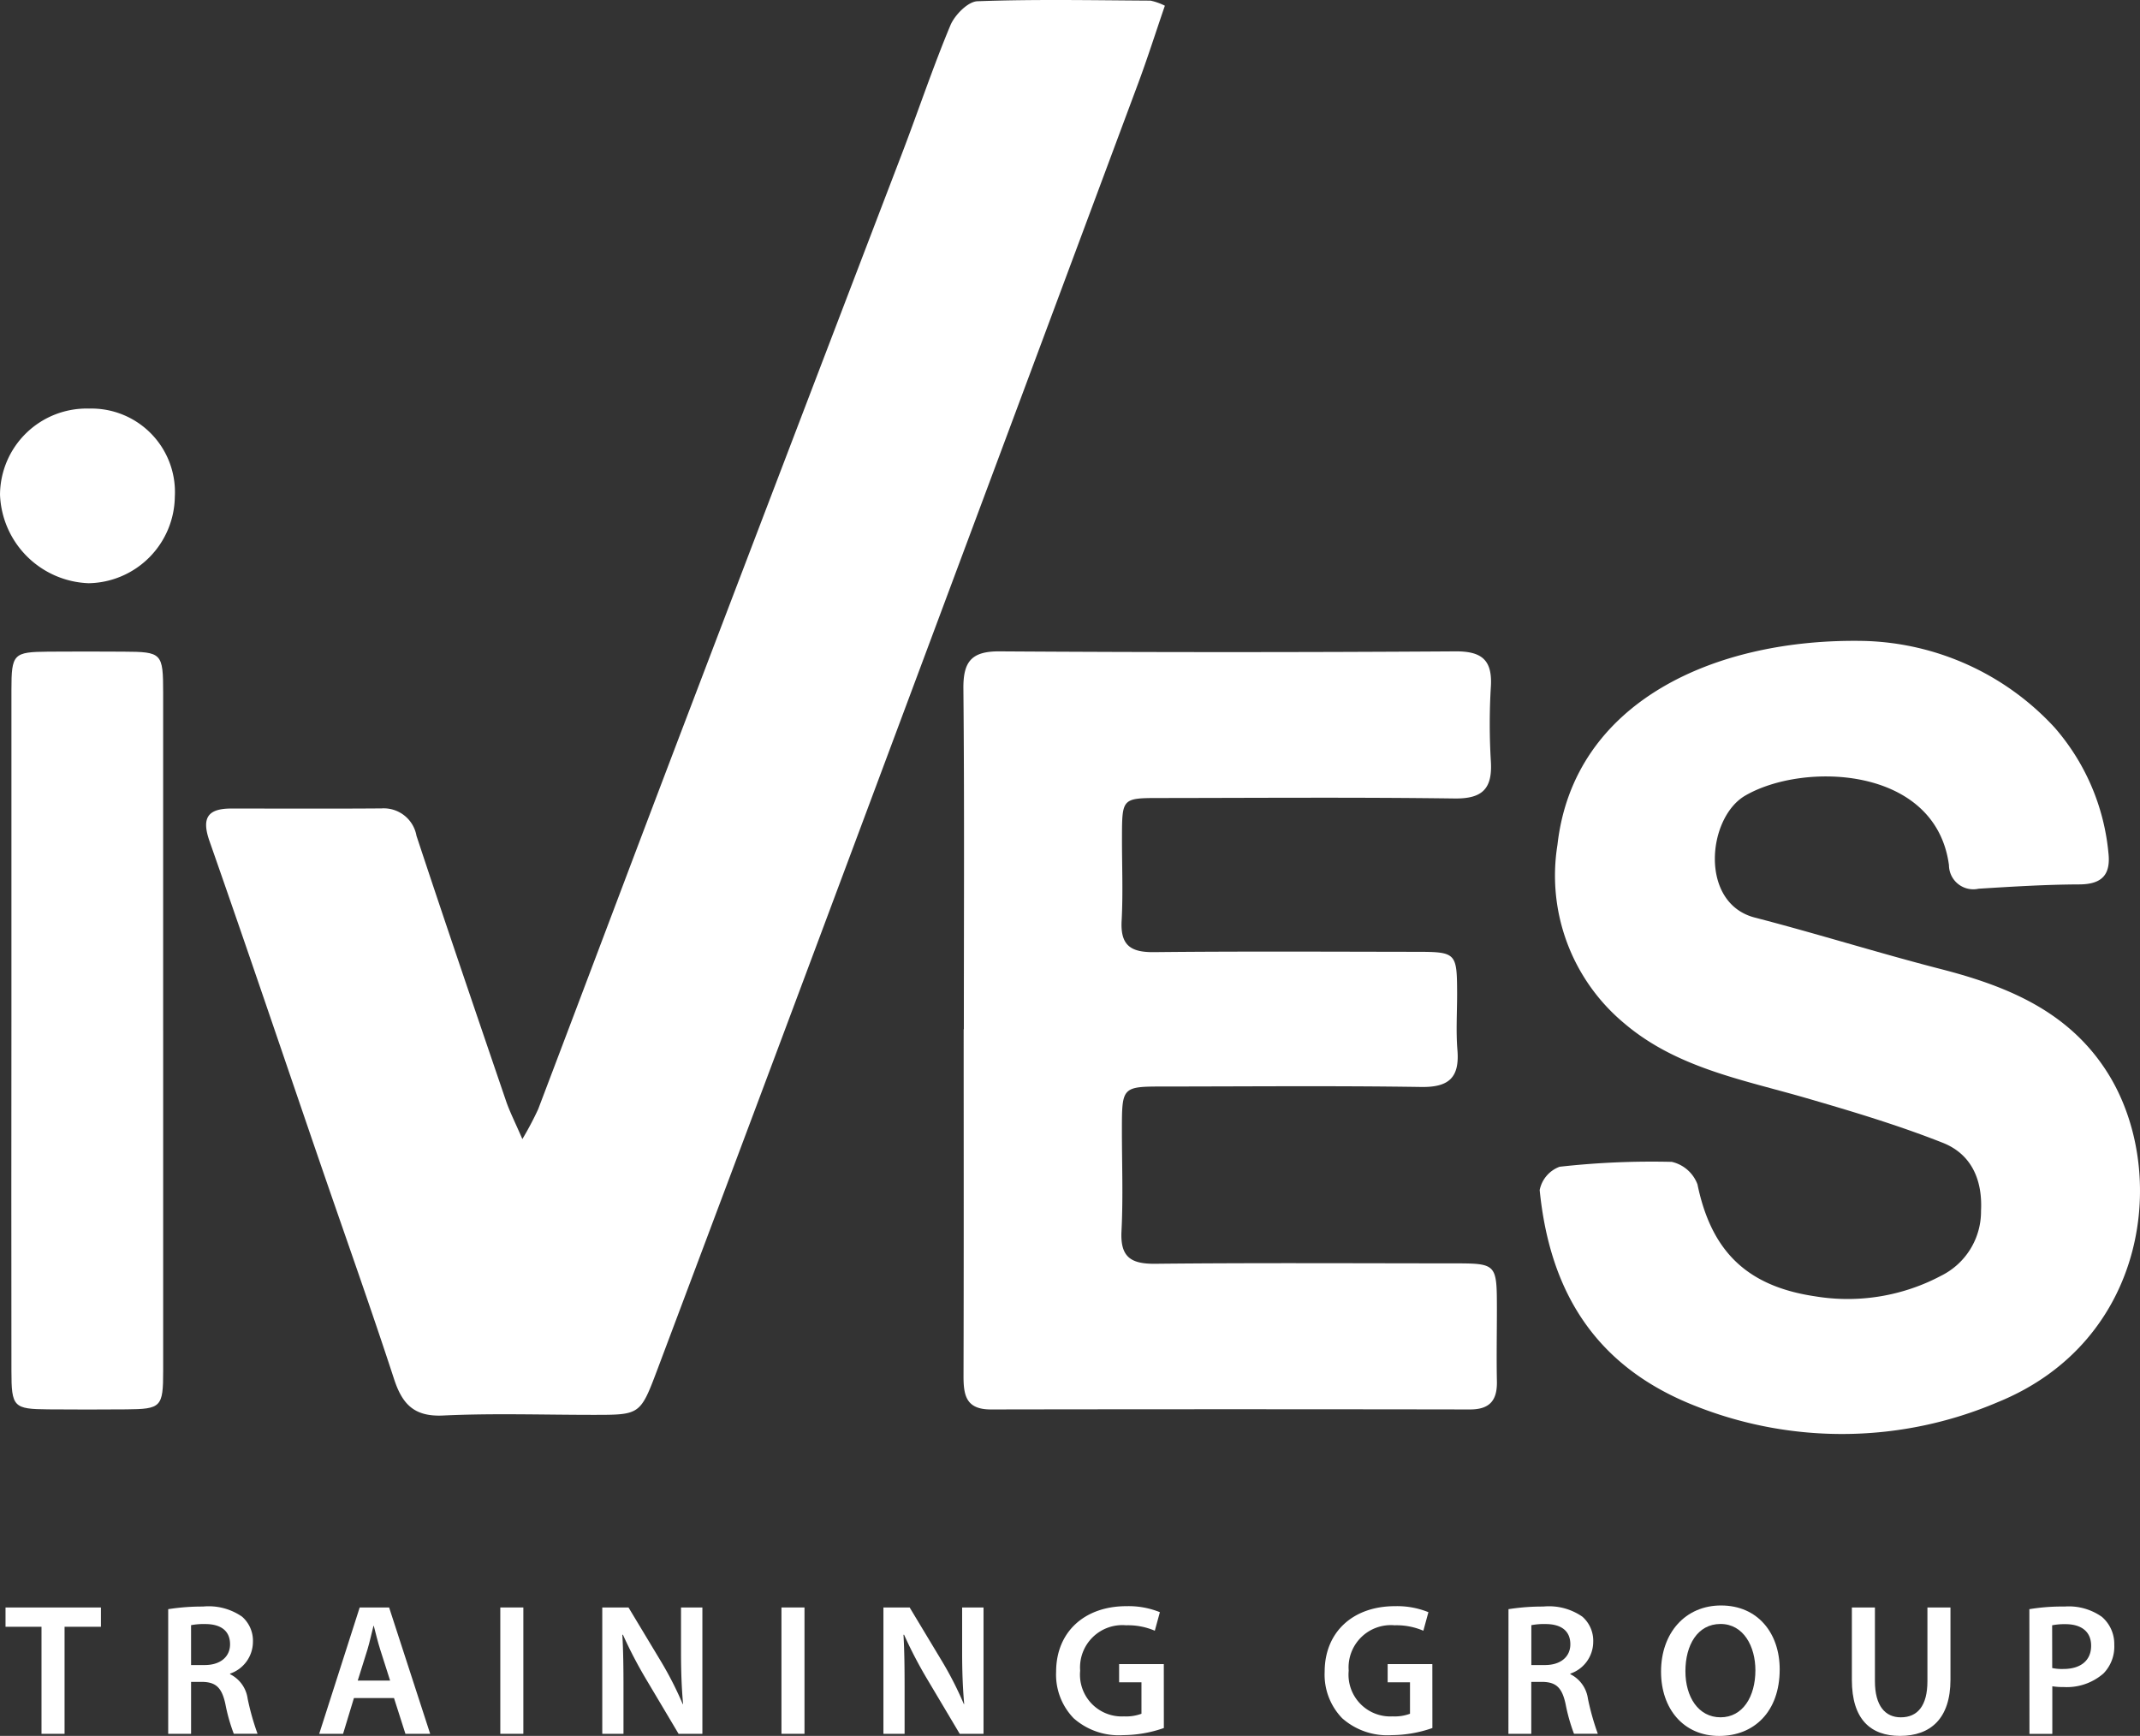
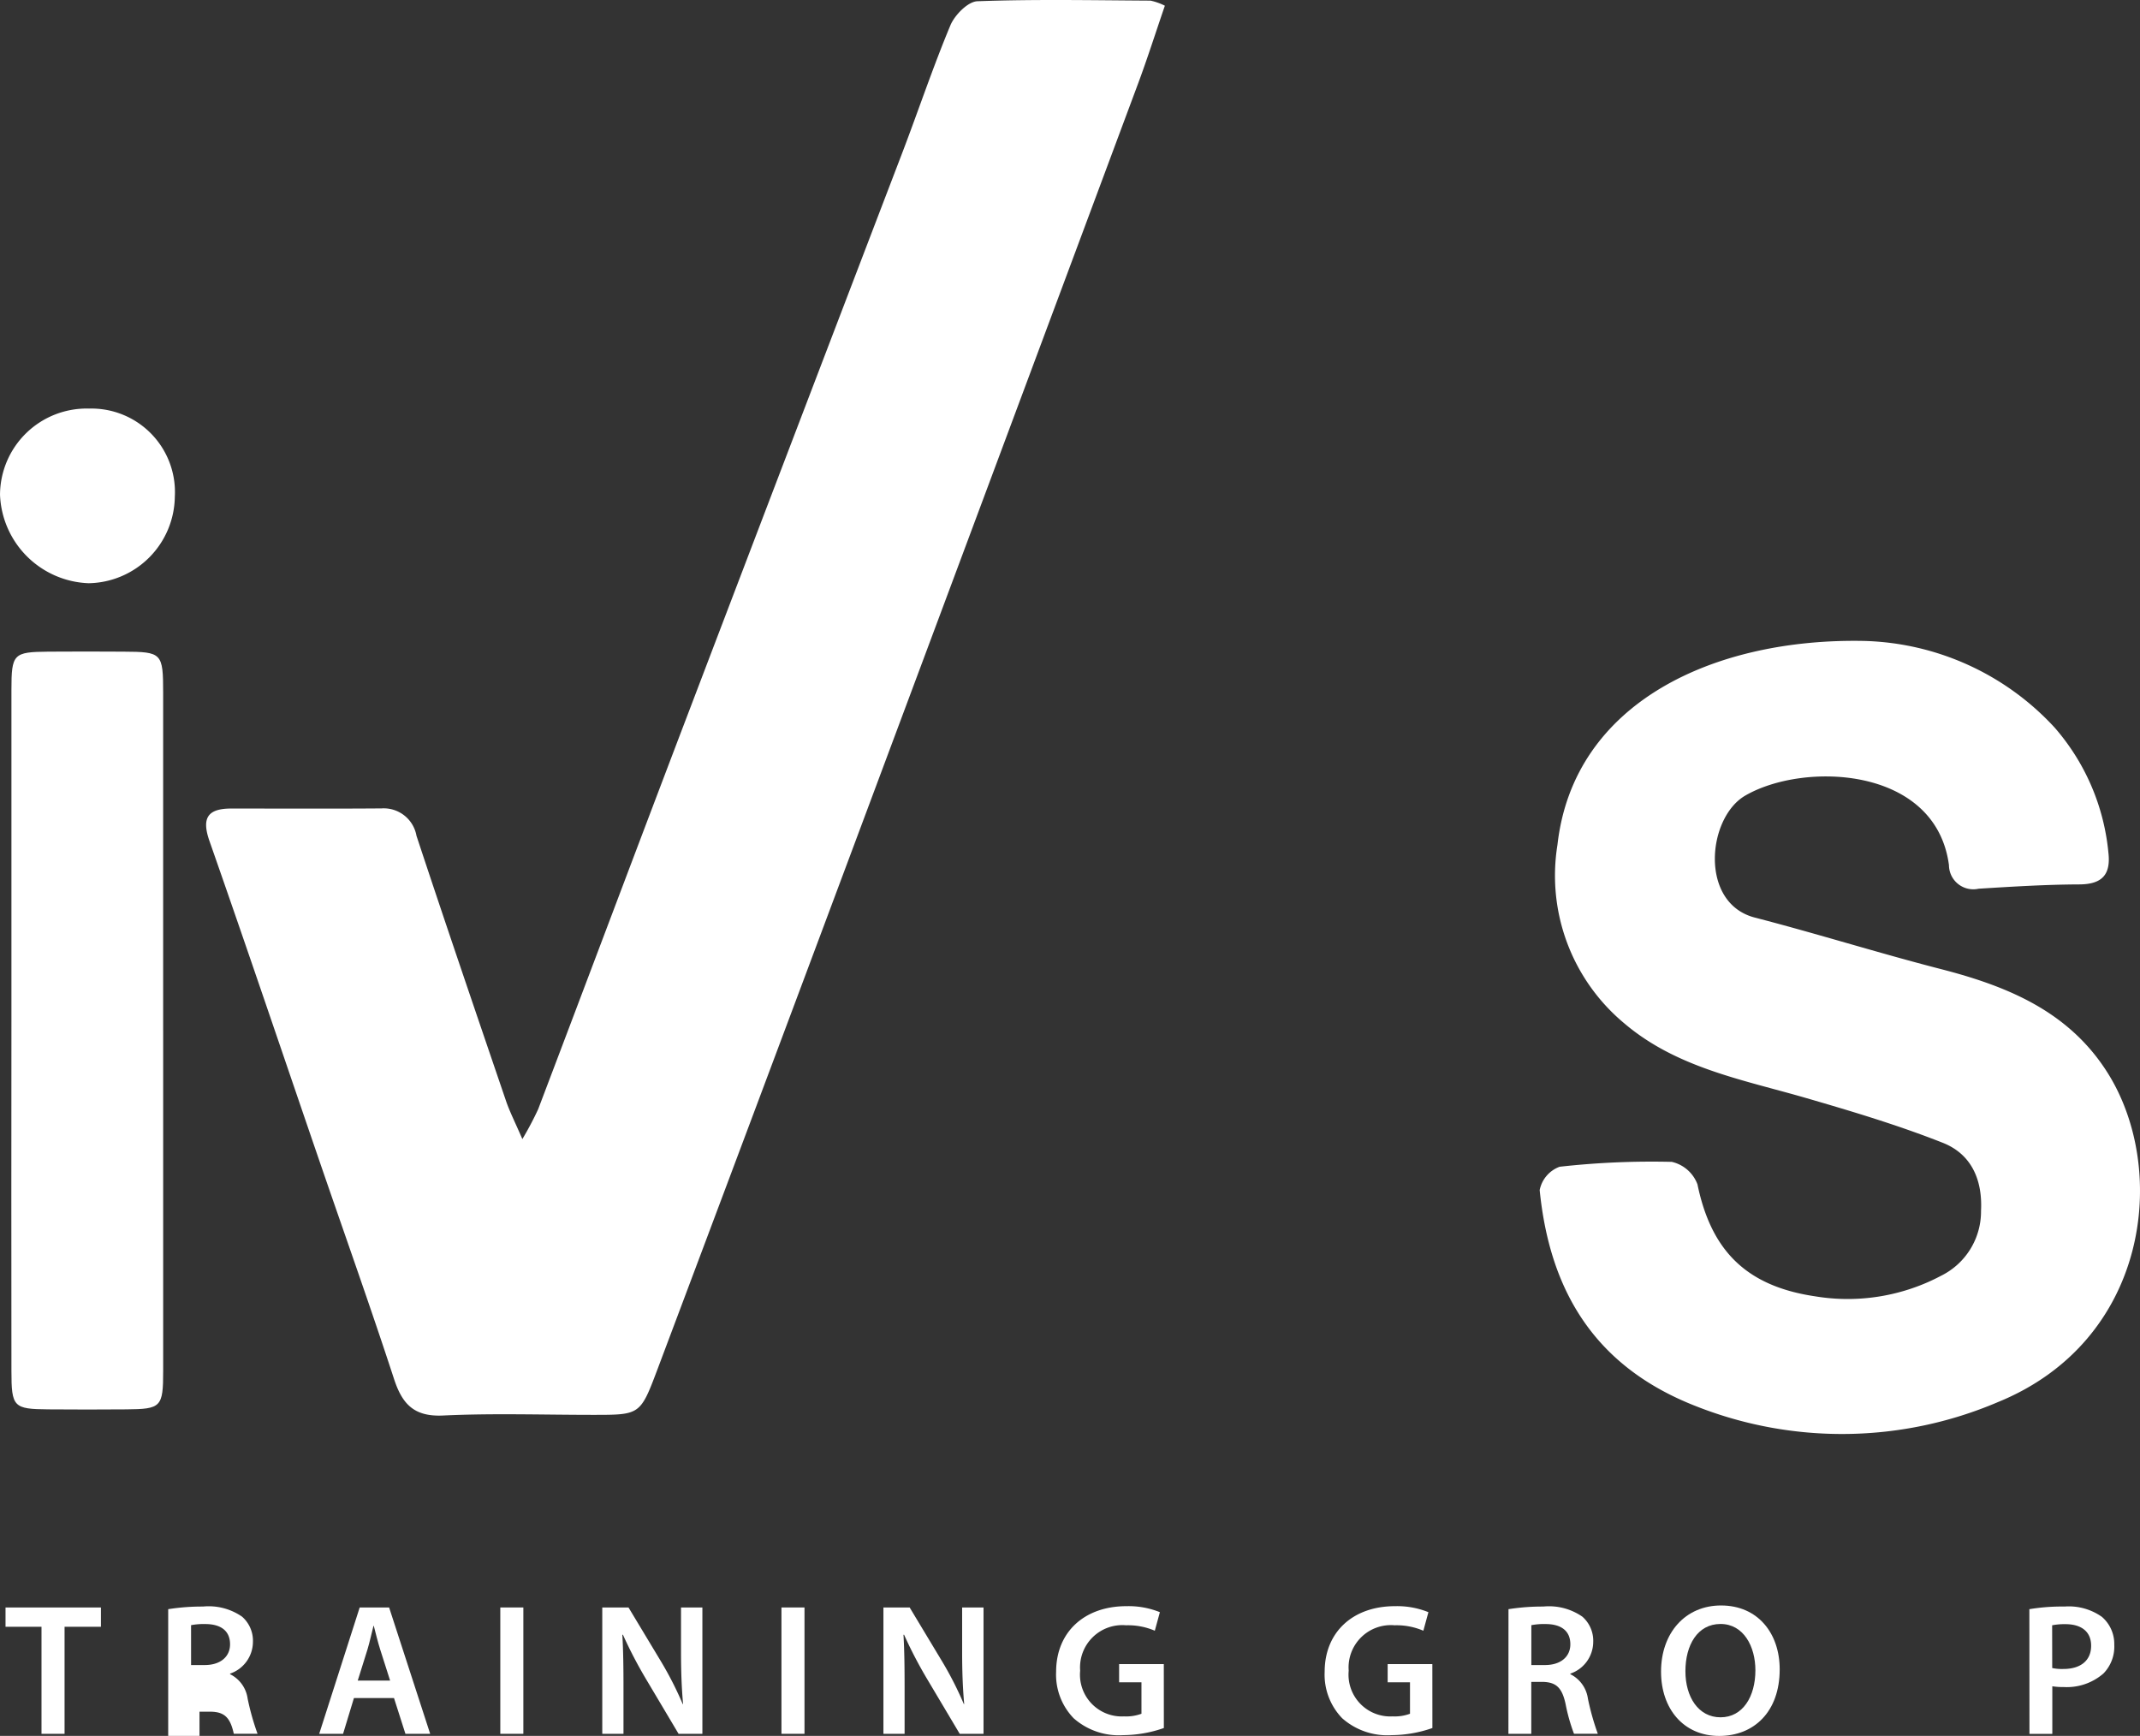
<svg xmlns="http://www.w3.org/2000/svg" width="134.063" height="108.745" viewBox="0 0 134.063 108.745">
  <rect x="0" y="0" width="134.063" height="108.745" fill="#333333" stroke="none" />
  <g id="IVES_Logo" data-name="IVES Logo" transform="translate(0)">
    <g id="Group_41793" data-name="Group 41793" transform="translate(0 0)">
      <path id="Path_60503" data-name="Path 60503" d="M95.767.359c-.573,1.67-1.093,3.309-1.693,4.918Q85.02,29.585,75.941,53.884q-5.977,16-11.99,31.977c-1.049,2.786-1.089,2.772-3.994,2.773-3.135,0-6.275-.108-9.4.041-1.818.087-2.562-.706-3.08-2.291C46,81.861,44.4,77.377,42.854,72.875,40.547,66.15,38.274,59.413,35.92,52.7c-.515-1.468-.117-2.05,1.368-2.049,3.135,0,6.27.017,9.405-.008a2.083,2.083,0,0,1,2.191,1.715c1.834,5.549,3.724,11.081,5.61,16.612.225.661.548,1.289,1.023,2.388a20.243,20.243,0,0,0,.989-1.869c3.061-8.055,6.091-16.122,9.159-24.174q6.82-17.9,13.674-35.8c1.009-2.646,1.909-5.336,3-7.946C82.613.933,83.43.1,84.022.078c3.611-.133,7.231-.06,10.847-.039a3.72,3.72,0,0,1,.9.32" transform="translate(-22.793 0)" fill="#fff" />
      <path id="Path_60504" data-name="Path 60504" d="M287.061,111.013a16.822,16.822,0,0,1,11.91,5.429,13.92,13.92,0,0,1,3.367,7.839c.156,1.375-.4,1.978-1.825,1.984-2.1.008-4.208.139-6.309.27a1.524,1.524,0,0,1-1.855-1.476c-.824-6.209-9.107-6.49-12.769-4.353-2.376,1.386-2.882,6.734.609,7.637,3.9,1.009,7.746,2.22,11.646,3.224,4.187,1.077,8.03,2.655,10.452,6.5,3.854,6.119,2.573,16.8-6.9,20.641a24.883,24.883,0,0,1-18.878.247c-6.354-2.476-9.169-7.226-9.8-13.54a1.965,1.965,0,0,1,1.251-1.463,52.046,52.046,0,0,1,7.025-.306,2.254,2.254,0,0,1,1.609,1.409c.854,4.133,3.038,6.373,7.364,7.013a12.481,12.481,0,0,0,7.892-1.284,4.494,4.494,0,0,0,2.508-4.073c.1-1.974-.625-3.561-2.4-4.261-2.786-1.1-5.669-1.964-8.549-2.8-3.984-1.156-8.134-1.89-11.422-4.7a12.037,12.037,0,0,1-4.165-11.158c1.01-8.99,9.9-12.975,19.239-12.779" transform="translate(-170.254 -70.861)" fill="#fff" />
-       <path id="Path_60505" data-name="Path 60505" d="M166.912,136.5c0-7.113.038-14.225-.029-21.338-.016-1.691.5-2.348,2.261-2.337q14.287.093,28.575,0c1.647-.009,2.307.549,2.209,2.2a39.021,39.021,0,0,0,0,4.7c.1,1.7-.521,2.34-2.28,2.316-6.148-.082-12.3-.035-18.447-.029-2.372,0-2.376.012-2.383,2.448-.005,1.748.073,3.5-.022,5.243-.083,1.53.559,1.979,2.018,1.964,5.485-.057,10.972-.027,16.458-.02,2.471,0,2.53.071,2.541,2.536.005,1.205-.079,2.417.019,3.615.141,1.716-.521,2.342-2.267,2.315-5.364-.082-10.73-.031-16.1-.028-2.647,0-2.649.006-2.652,2.729,0,2.11.082,4.224-.026,6.328-.084,1.627.583,2.063,2.119,2.047,6.209-.064,12.419-.028,18.628-.025,2.765,0,2.767.007,2.771,2.852,0,1.507-.031,3.014,0,4.521.029,1.19-.43,1.78-1.686,1.778q-15.011-.025-30.022,0c-1.568,0-1.709-.909-1.706-2.124.02-7.233.01-14.466.009-21.7" transform="translate(-106.53 -72.02)" fill="#fff" />
      <path id="Path_60506" data-name="Path 60506" d="M11.472,136.605q0,10.665,0,21.33c0,2.261-.127,2.383-2.315,2.4q-2.441.02-4.882,0c-2.18-.018-2.307-.141-2.309-2.407q-.012-10.936,0-21.872,0-10.394,0-20.788c0-2.268.122-2.381,2.315-2.4,1.567-.013,3.134-.009,4.7,0,2.421.012,2.488.077,2.49,2.588q.008,10.575,0,21.15" transform="translate(-1.25 -72.045)" fill="#fff" />
      <path id="Path_60507" data-name="Path 60507" d="M5.569,70.776A5.232,5.232,0,0,1,10.951,76.3a5.493,5.493,0,0,1-5.4,5.416A5.768,5.768,0,0,1,0,76.175a5.428,5.428,0,0,1,5.57-5.4" transform="translate(0.001 -45.18)" fill="#fff" />
      <g id="Group_41794" data-name="Group 41794" transform="translate(0.346 100.572)">
        <path id="Path_60508" data-name="Path 60508" d="M3.208,279.659H.954V278.45H6.931v1.209H4.653v6.705H3.208Z" transform="translate(-0.954 -278.321)" fill="#fff" />
-         <path id="Path_60509" data-name="Path 60509" d="M29.135,278.452a13.689,13.689,0,0,1,2.184-.165,3.666,3.666,0,0,1,2.443.634,2,2,0,0,1,.681,1.585,2.112,2.112,0,0,1-1.432,1.984v.035a2.013,2.013,0,0,1,1.1,1.526,15.777,15.777,0,0,0,.622,2.208H33.245a11.179,11.179,0,0,1-.528-1.867c-.223-1.034-.6-1.362-1.421-1.385h-.728v3.253H29.135Zm1.433,3.5h.857c.975,0,1.585-.517,1.585-1.3,0-.869-.611-1.268-1.55-1.268a4.15,4.15,0,0,0-.893.07Z" transform="translate(-18.944 -278.217)" fill="#fff" />
+         <path id="Path_60509" data-name="Path 60509" d="M29.135,278.452a13.689,13.689,0,0,1,2.184-.165,3.666,3.666,0,0,1,2.443.634,2,2,0,0,1,.681,1.585,2.112,2.112,0,0,1-1.432,1.984v.035a2.013,2.013,0,0,1,1.1,1.526,15.777,15.777,0,0,0,.622,2.208H33.245c-.223-1.034-.6-1.362-1.421-1.385h-.728v3.253H29.135Zm1.433,3.5h.857c.975,0,1.585-.517,1.585-1.3,0-.869-.611-1.268-1.55-1.268a4.15,4.15,0,0,0-.893.07Z" transform="translate(-18.944 -278.217)" fill="#fff" />
        <path id="Path_60510" data-name="Path 60510" d="M57.476,284.122l-.681,2.243H55.3l2.536-7.915h1.844l2.572,7.915h-1.55l-.717-2.243Zm2.266-1.092-.622-1.949c-.152-.482-.282-1.022-.4-1.479H58.7c-.117.458-.235,1.01-.376,1.479l-.61,1.949Z" transform="translate(-35.649 -278.321)" fill="#fff" />
        <rect id="Rectangle_15310" data-name="Rectangle 15310" width="1.444" height="7.915" transform="translate(30.996 0.128)" fill="#fff" />
        <path id="Path_60511" data-name="Path 60511" d="M104.328,286.365V278.45h1.644l2.043,3.394a21.778,21.778,0,0,1,1.351,2.654h.024c-.094-1.057-.129-2.078-.129-3.288V278.45H110.6v7.915h-1.491l-2.067-3.476a27.624,27.624,0,0,1-1.421-2.736l-.035.012c.059,1.022.071,2.067.071,3.371v2.83Z" transform="translate(-66.944 -278.321)" fill="#fff" />
        <rect id="Rectangle_15311" data-name="Rectangle 15311" width="1.444" height="7.915" transform="translate(48.609 0.128)" fill="#fff" />
        <path id="Path_60512" data-name="Path 60512" d="M153.029,286.365V278.45h1.644l2.043,3.394a21.774,21.774,0,0,1,1.35,2.654h.023c-.094-1.057-.129-2.078-.129-3.288V278.45H159.3v7.915h-1.491l-2.067-3.476a27.549,27.549,0,0,1-1.421-2.736l-.035.012c.059,1.022.07,2.067.07,3.371v2.83Z" transform="translate(-98.032 -278.321)" fill="#fff" />
        <path id="Path_60513" data-name="Path 60513" d="M189.683,285.856a7.835,7.835,0,0,1-2.549.446,4.263,4.263,0,0,1-3.1-1.057,3.924,3.924,0,0,1-1.1-2.912c0-2.5,1.785-4.11,4.4-4.11a5.242,5.242,0,0,1,2.1.376l-.317,1.162a4.264,4.264,0,0,0-1.8-.341,2.649,2.649,0,0,0-2.877,2.842,2.616,2.616,0,0,0,2.748,2.865,2.764,2.764,0,0,0,1.092-.165V282.99h-1.4v-1.139h2.8Z" transform="translate(-117.118 -278.176)" fill="#fff" />
        <path id="Path_60514" data-name="Path 60514" d="M236.208,285.856a7.836,7.836,0,0,1-2.549.446,4.263,4.263,0,0,1-3.1-1.057,3.924,3.924,0,0,1-1.1-2.912c0-2.5,1.785-4.11,4.4-4.11a5.243,5.243,0,0,1,2.1.376l-.317,1.162a4.263,4.263,0,0,0-1.8-.341,2.649,2.649,0,0,0-2.877,2.842,2.616,2.616,0,0,0,2.748,2.865,2.765,2.765,0,0,0,1.092-.165V282.99h-1.4v-1.139h2.8Z" transform="translate(-146.82 -278.176)" fill="#fff" />
        <path id="Path_60515" data-name="Path 60515" d="M261.306,278.452a13.68,13.68,0,0,1,2.184-.165,3.666,3.666,0,0,1,2.443.634,2,2,0,0,1,.681,1.585,2.111,2.111,0,0,1-1.433,1.984v.035a2.013,2.013,0,0,1,1.1,1.526,15.772,15.772,0,0,0,.622,2.208h-1.492a11.262,11.262,0,0,1-.528-1.867c-.223-1.034-.6-1.362-1.421-1.385h-.728v3.253h-1.432Zm1.432,3.5h.857c.975,0,1.586-.517,1.586-1.3,0-.869-.611-1.268-1.55-1.268a4.152,4.152,0,0,0-.893.07Z" transform="translate(-167.151 -278.217)" fill="#fff" />
        <path id="Path_60516" data-name="Path 60516" d="M295.166,282.1c0,2.654-1.609,4.169-3.793,4.169-2.231,0-3.64-1.7-3.64-4.028,0-2.431,1.527-4.145,3.758-4.145,2.313,0,3.675,1.749,3.675,4m-5.906.118c0,1.609.81,2.888,2.2,2.888s2.184-1.291,2.184-2.947c0-1.491-.74-2.9-2.184-2.9s-2.2,1.327-2.2,2.959" transform="translate(-184.021 -278.093)" fill="#fff" />
-         <path id="Path_60517" data-name="Path 60517" d="M322.23,278.45v4.615c0,1.55.646,2.266,1.621,2.266,1.045,0,1.668-.716,1.668-2.266V278.45h1.444v4.521c0,2.443-1.257,3.523-3.159,3.523-1.832,0-3.018-1.022-3.018-3.511V278.45Z" transform="translate(-205.119 -278.321)" fill="#fff" />
        <path id="Path_60518" data-name="Path 60518" d="M351.533,278.452a12.5,12.5,0,0,1,2.208-.165,3.579,3.579,0,0,1,2.336.646,2.236,2.236,0,0,1,.775,1.75,2.4,2.4,0,0,1-.681,1.8,3.492,3.492,0,0,1-2.5.846,4.085,4.085,0,0,1-.7-.047v2.982h-1.432Zm1.432,3.687a2.912,2.912,0,0,0,.7.059c1.081,0,1.738-.529,1.738-1.456,0-.881-.61-1.351-1.609-1.351a4.016,4.016,0,0,0-.834.07Z" transform="translate(-224.747 -278.217)" fill="#fff" />
      </g>
    </g>
  </g>
</svg>